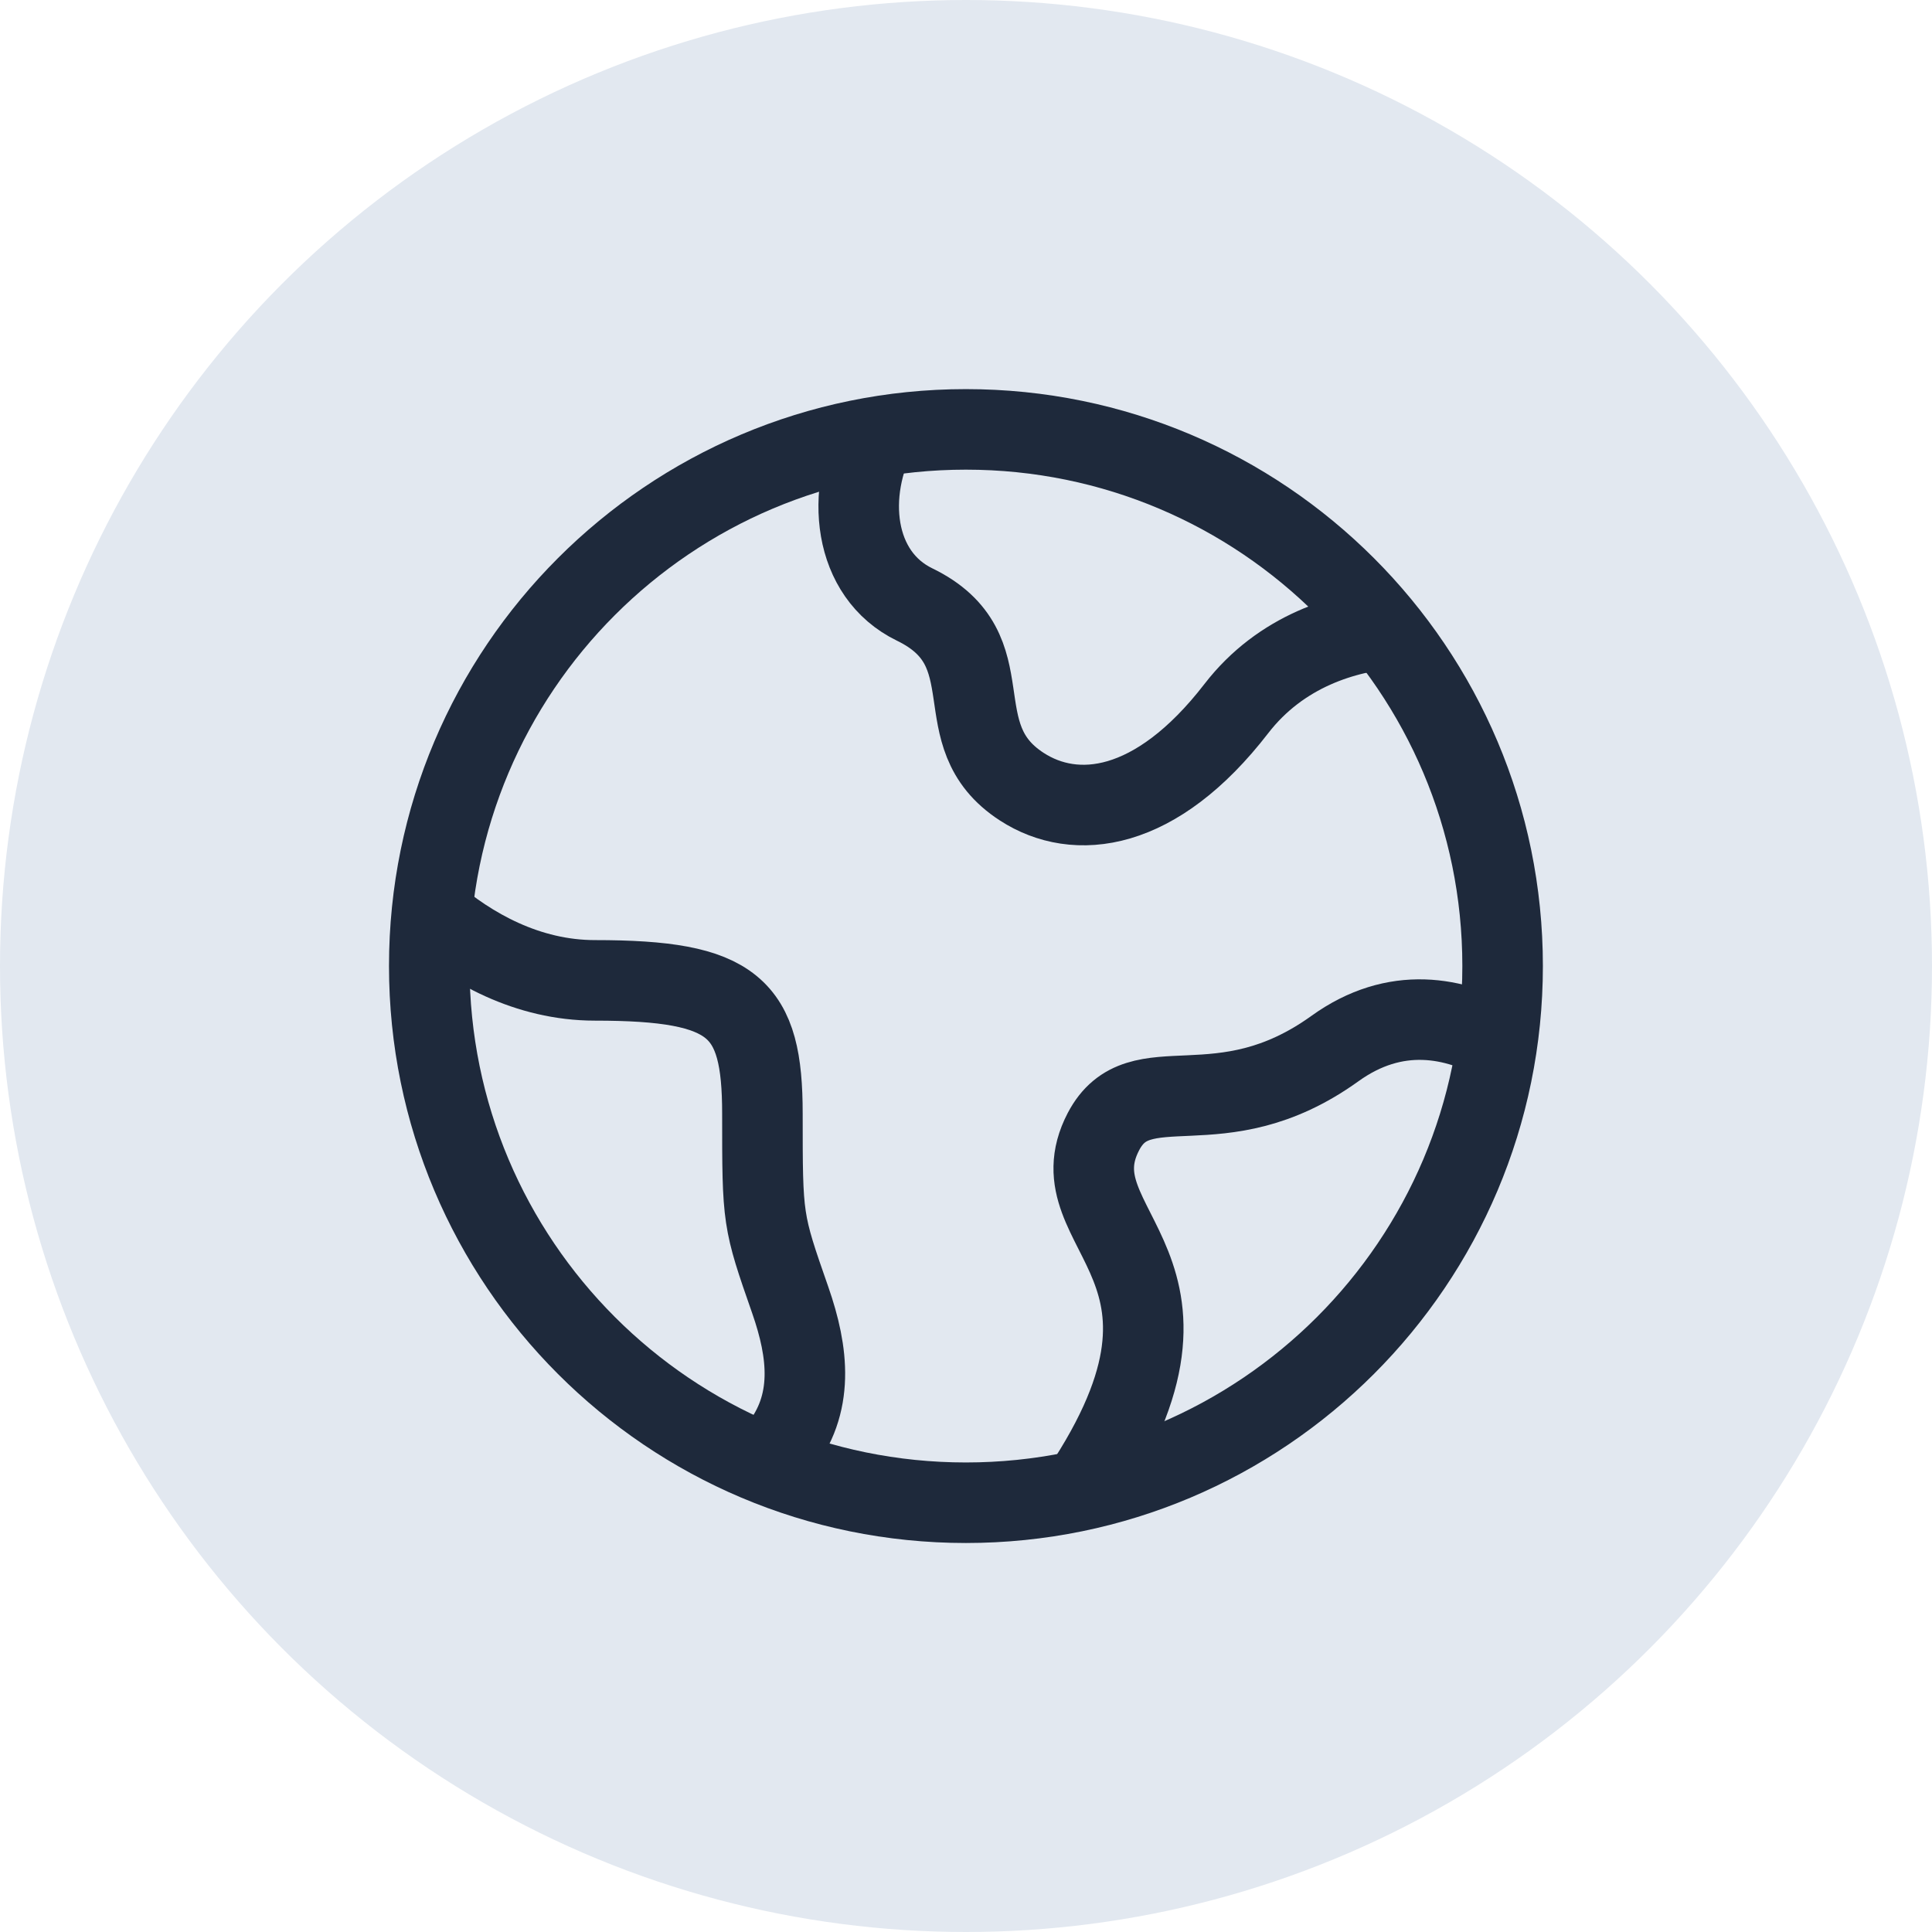
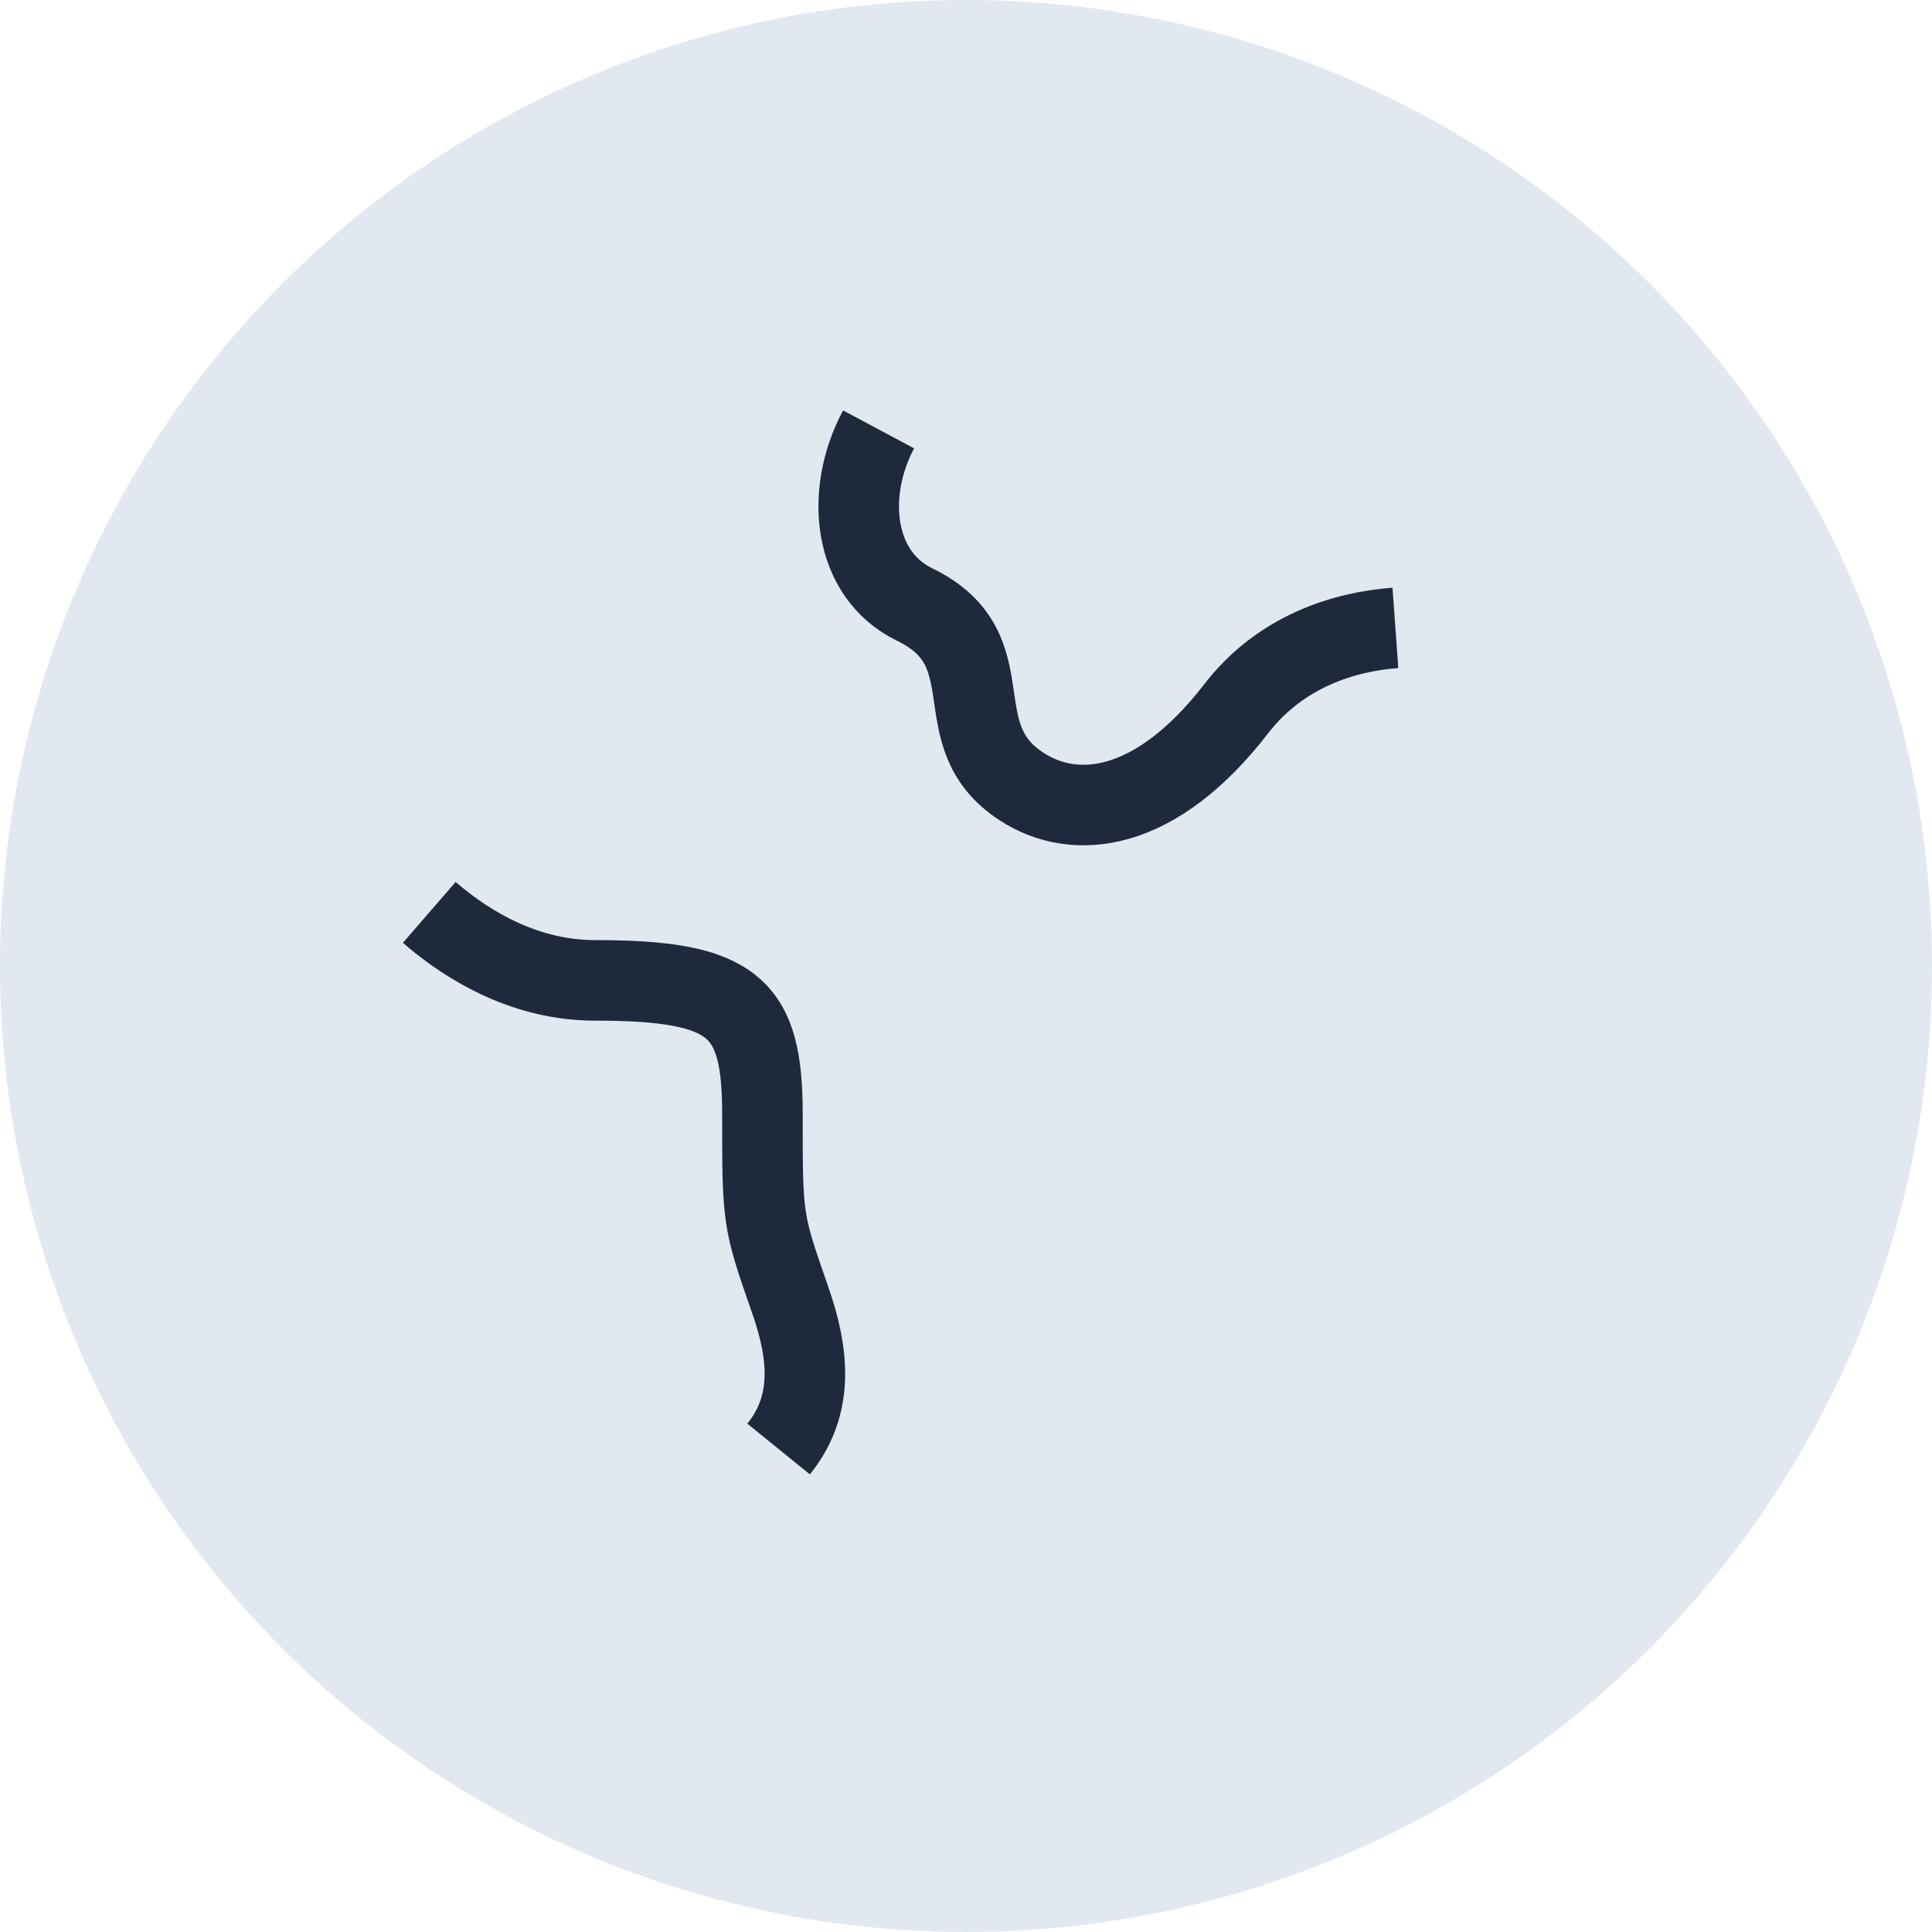
<svg xmlns="http://www.w3.org/2000/svg" width="16" height="16" viewBox="0 0 16 16" fill="none">
  <circle cx="8" cy="8" r="8" fill="#E2E8F0" />
-   <path d="M12.444 8C12.444 5.546 10.454 3.556 7.999 3.556C5.545 3.556 3.555 5.546 3.555 8C3.555 10.455 5.545 12.445 7.999 12.445C10.454 12.445 12.444 10.455 12.444 8Z" stroke="#1E293B" stroke-width="0.667" />
  <path d="M11.556 5.2C11.14 5.23 10.608 5.39 10.239 5.868C9.573 6.731 8.906 6.803 8.462 6.515C7.796 6.084 8.356 5.385 7.574 5.006C7.064 4.758 6.993 4.085 7.276 3.556" stroke="#1E293B" stroke-width="0.667" stroke-linejoin="round" />
  <path d="M3.555 7.556C3.894 7.85 4.368 8.119 4.927 8.119C6.083 8.119 6.314 8.34 6.314 9.223C6.314 10.106 6.314 10.106 6.545 10.768C6.695 11.199 6.748 11.63 6.448 12" stroke="#1E293B" stroke-width="0.667" stroke-linejoin="round" />
-   <path d="M12.444 8.645C12.05 8.418 11.555 8.324 11.055 8.684C10.097 9.373 9.436 8.802 9.138 9.372C8.7 10.212 10.264 10.475 8.889 12.444" stroke="#1E293B" stroke-width="0.667" stroke-linejoin="round" />
</svg>